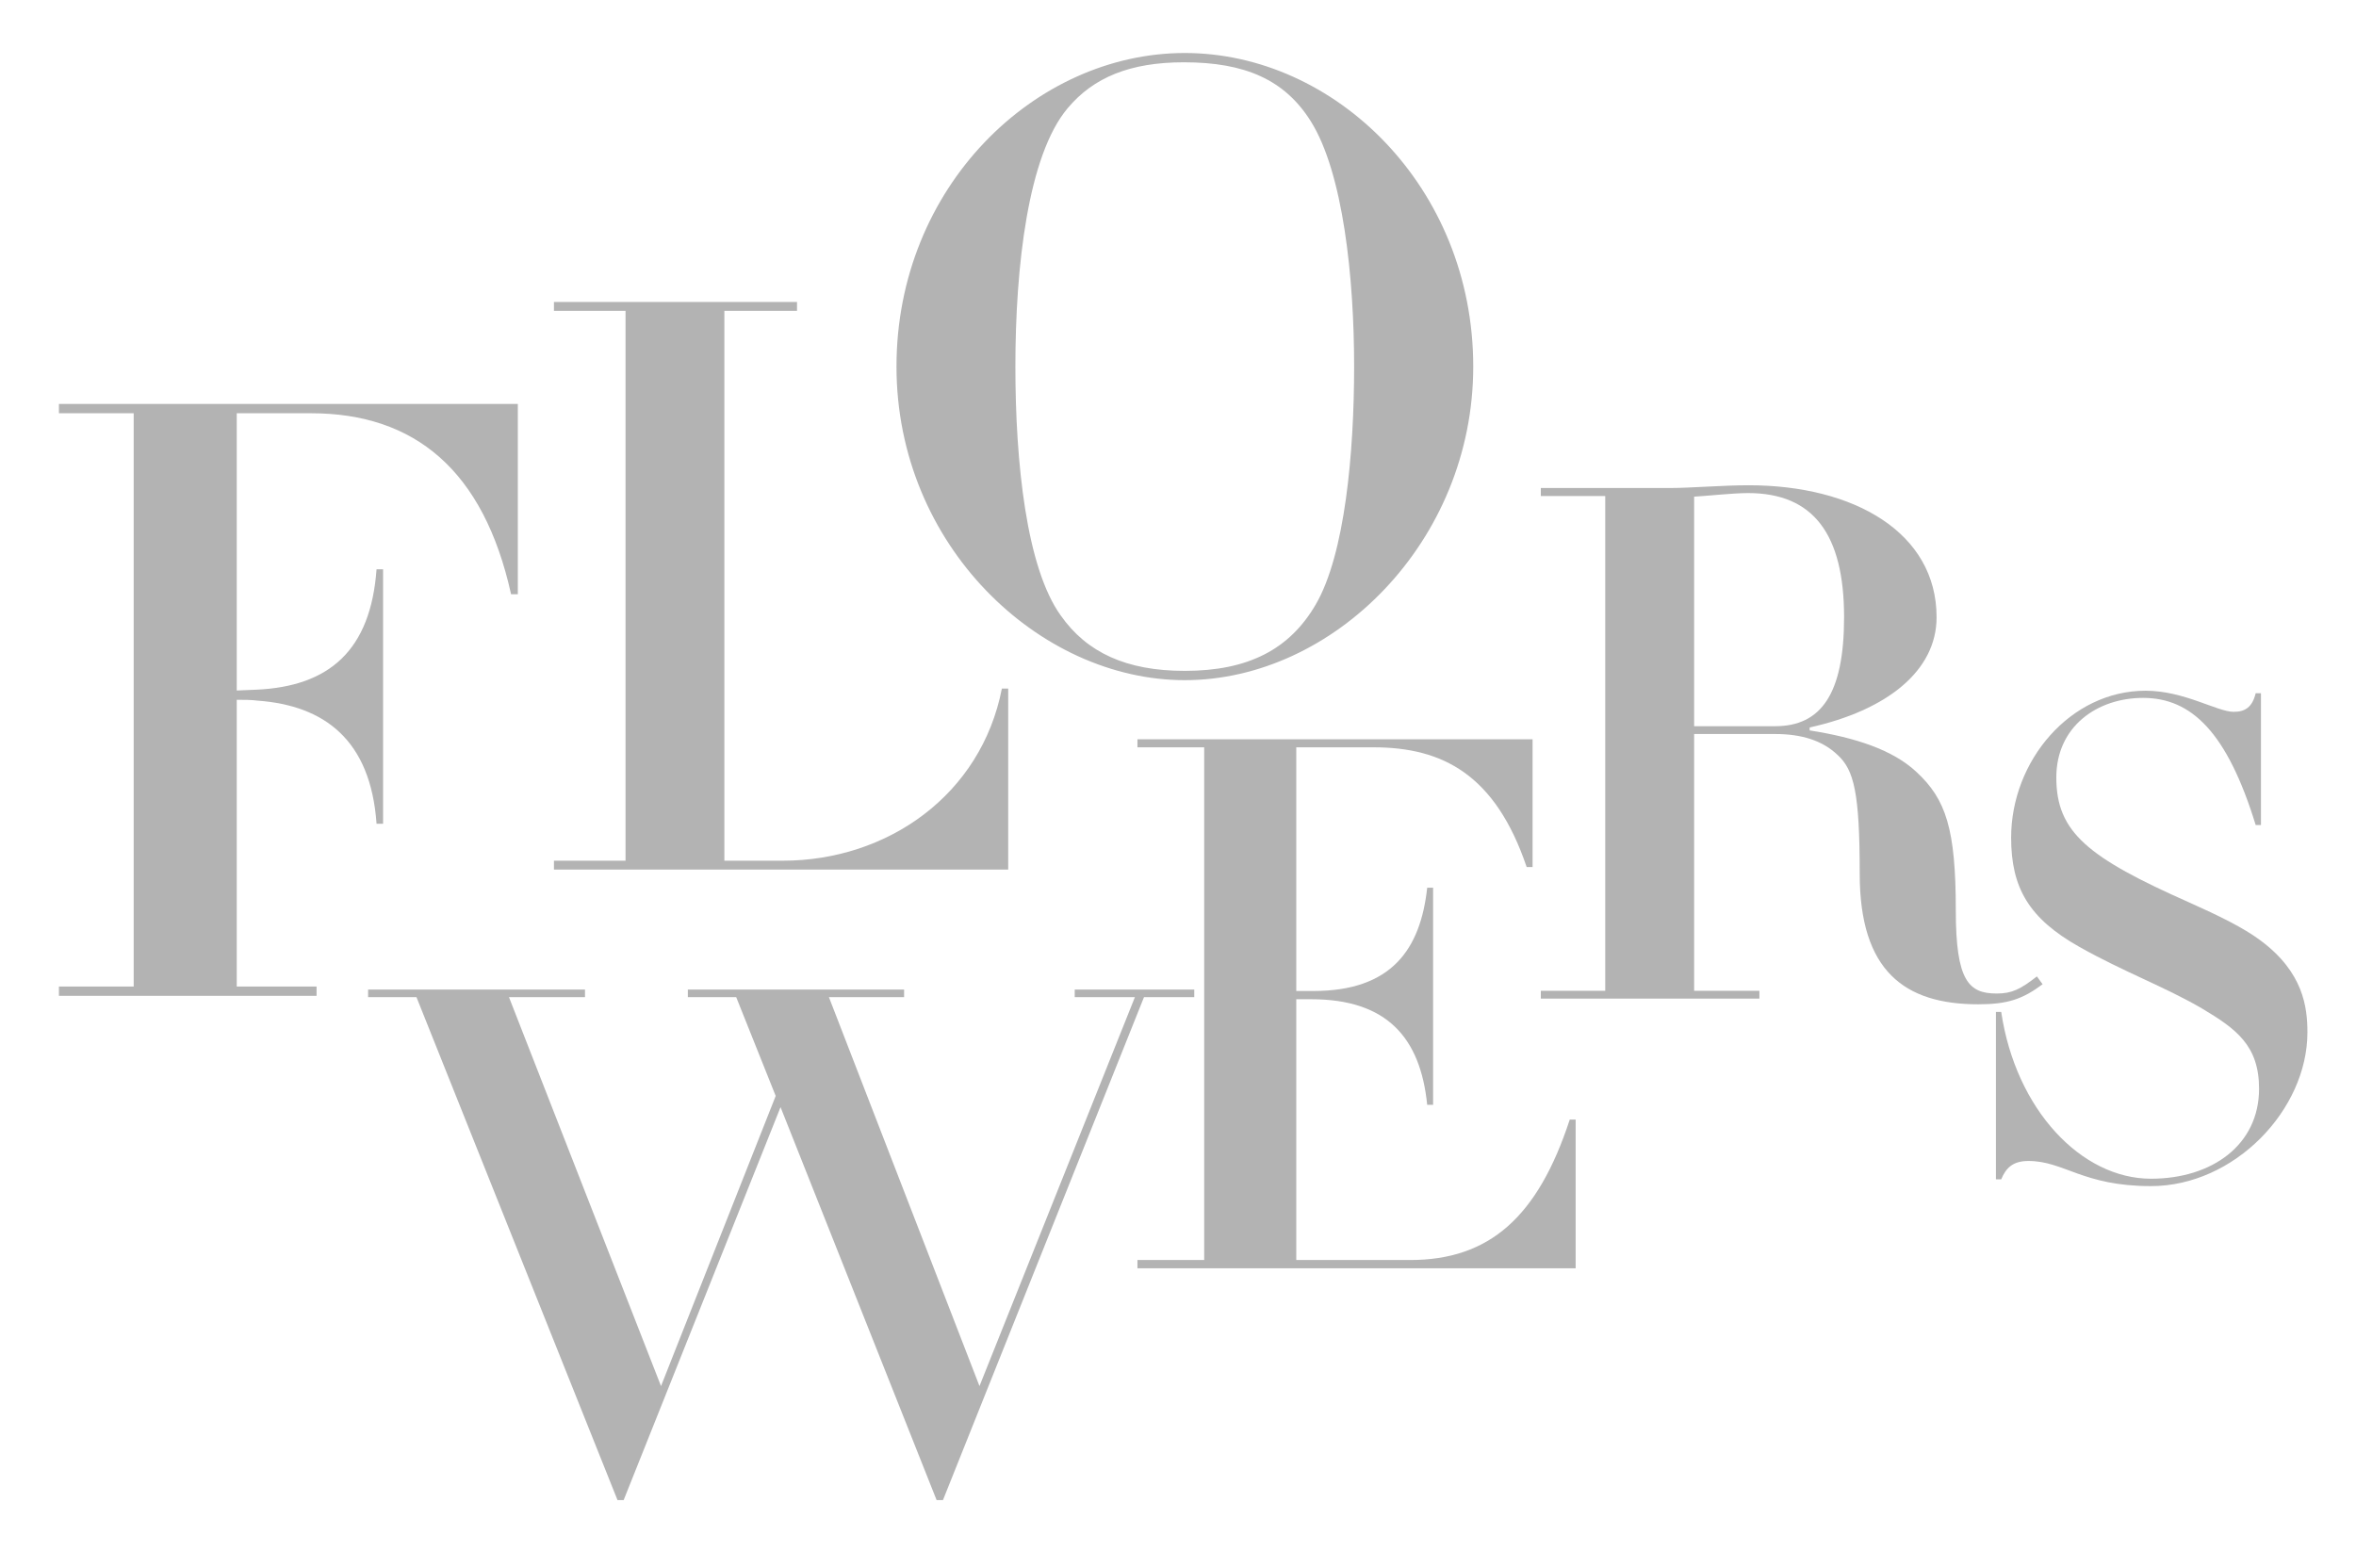
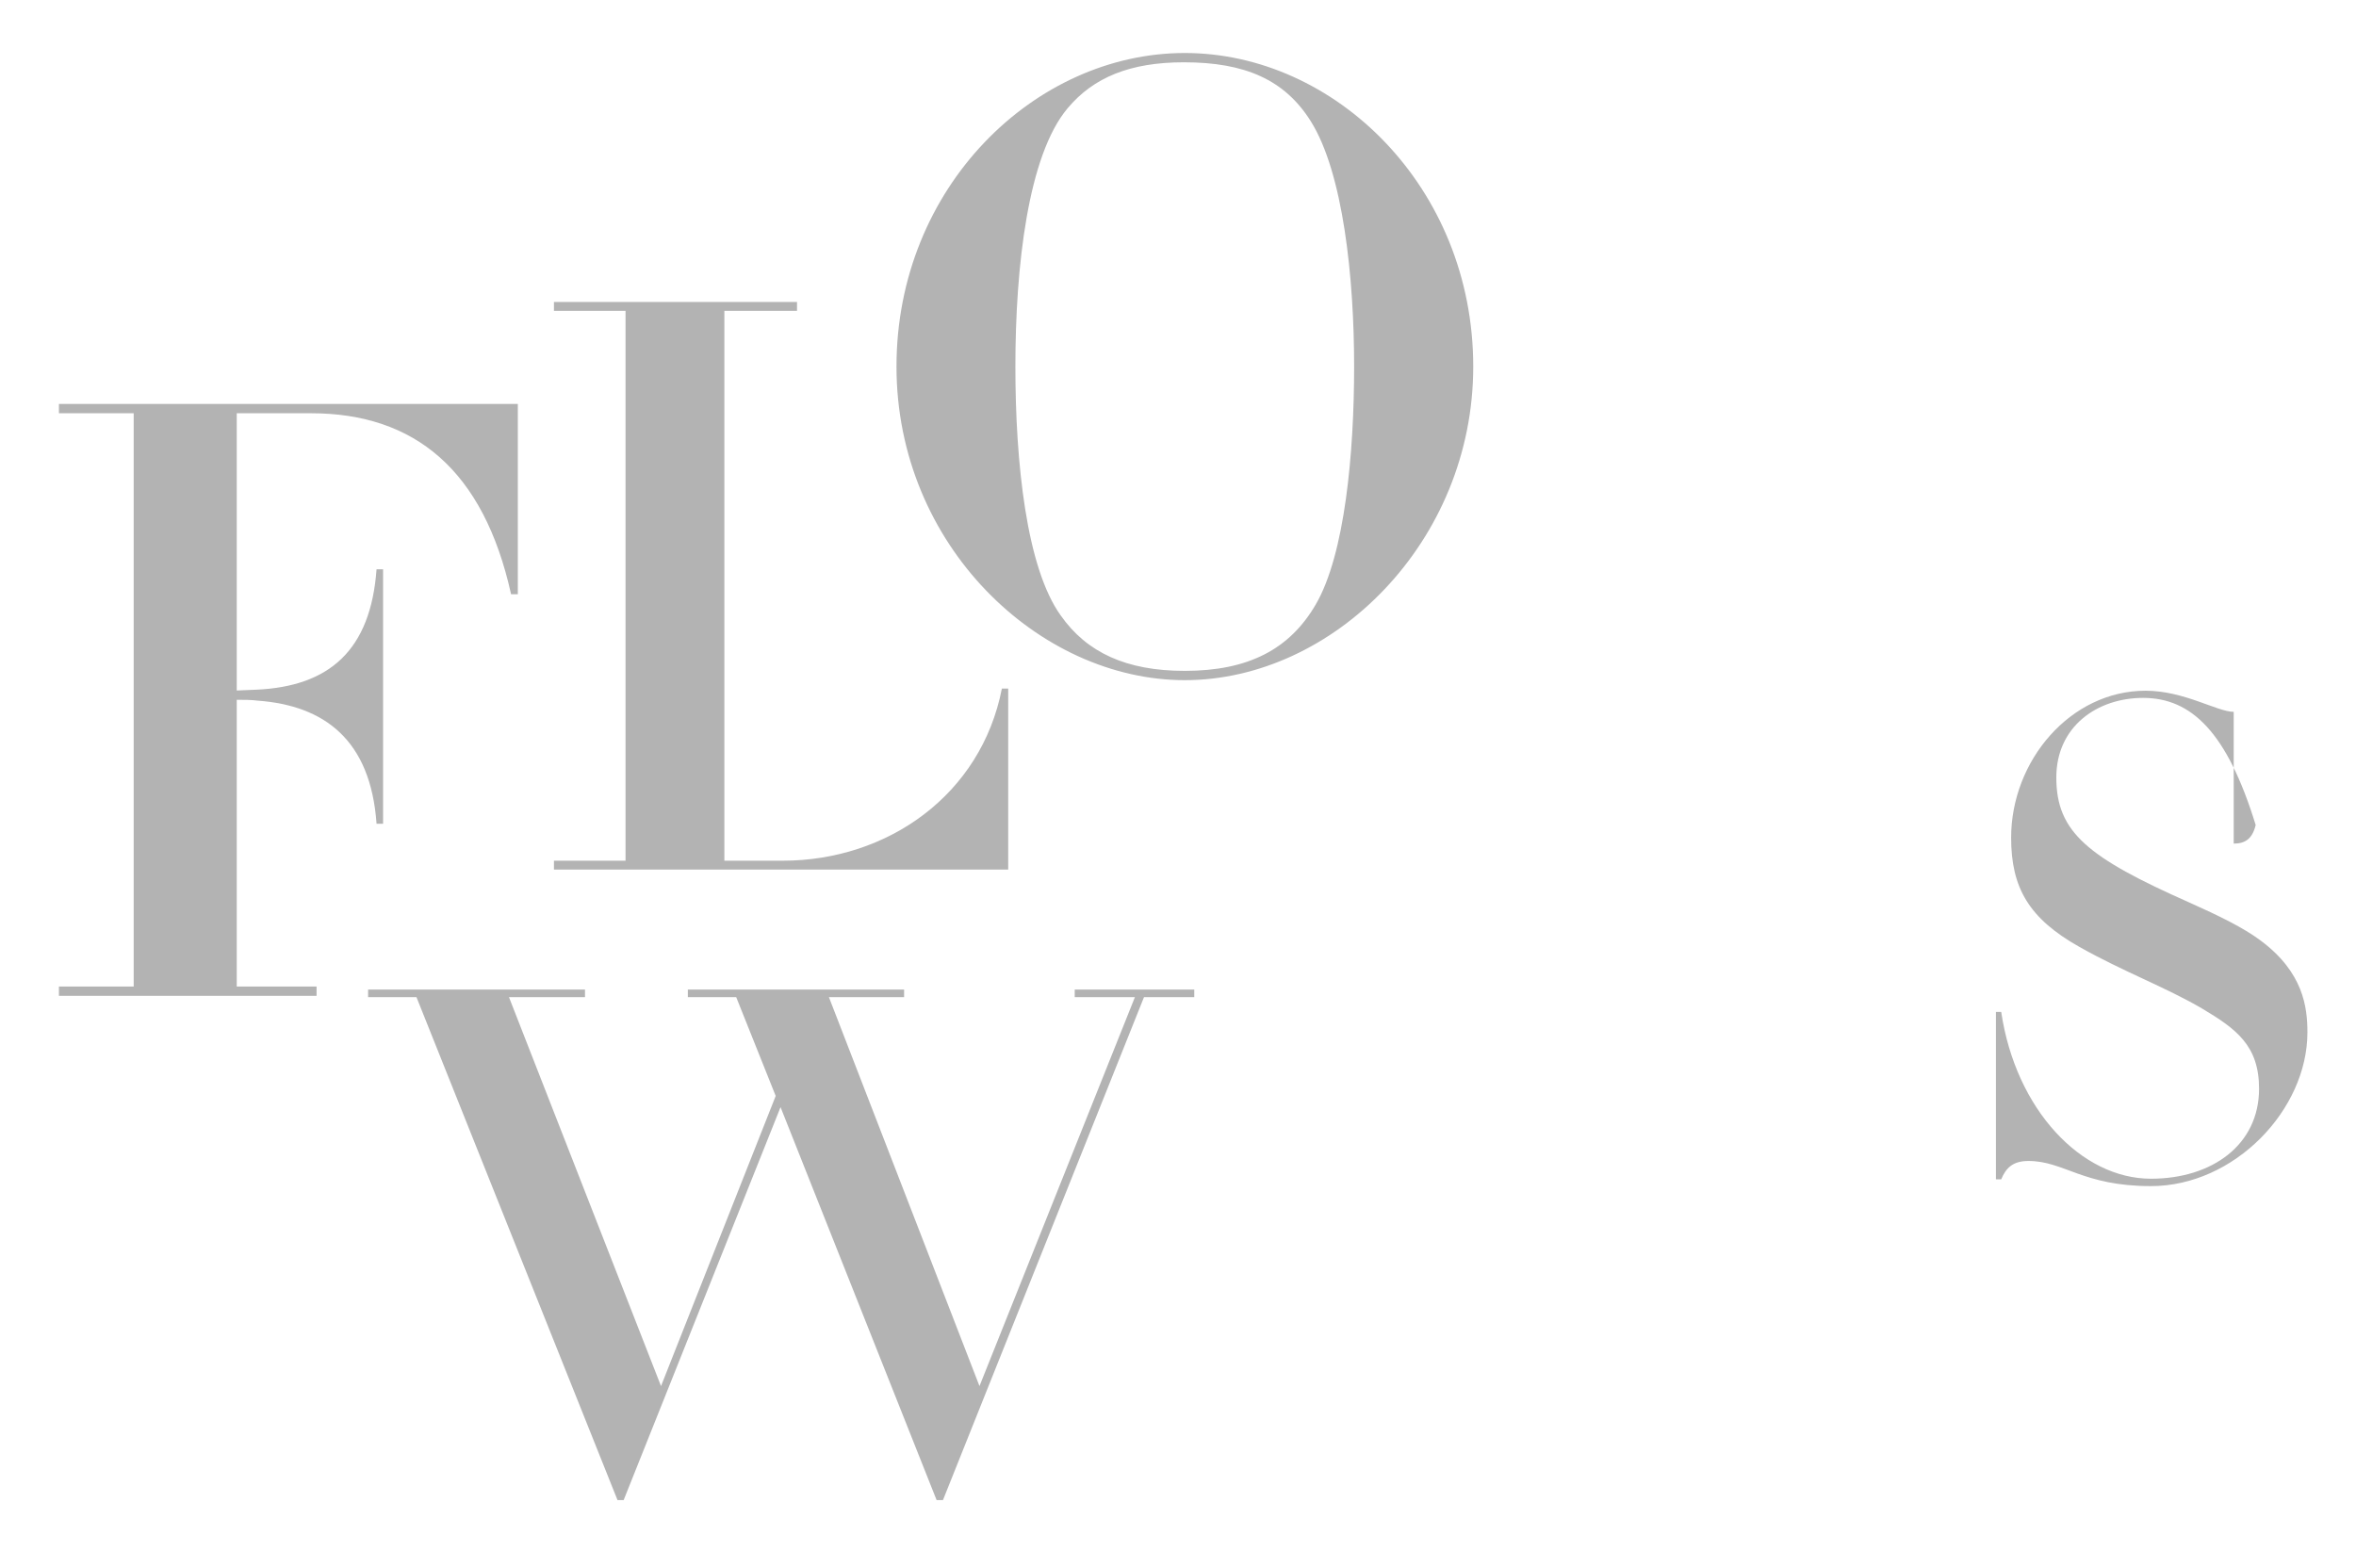
<svg xmlns="http://www.w3.org/2000/svg" xml:space="preserve" width="601px" height="400px" style="shape-rendering:geometricPrecision; text-rendering:geometricPrecision; image-rendering:optimizeQuality; fill-rule:evenodd; clip-rule:evenodd" viewBox="0 0 111.42 74.25">
  <defs>
    <style type="text/css">
   
    .fil1 {fill:none}
    .fil0 {fill:#B3B3B3;fill-rule:nonzero}
   
  </style>
  </defs>
  <g id="Layer_x0020_1">
    <path class="fil0" d="M2.72 19.13l0 0.44 3.54 0 0 27.15 -3.54 0 0 0.44 12.2 0 0 -0.44 -3.78 0 0 -13.58c0.36,0 0.67,0 0.99,0.04 3.15,0.23 5.35,1.85 5.63,5.83l0.31 0 0 -12.05 -0.31 0c-0.28,3.85 -2.25,5.54 -5.67,5.7l-0.95 0.04 0 -13.13 3.51 0c4.92,0 8.18,2.7 9.48,8.57l0.32 0 0 -9.01 -21.73 0z" />
    <path class="fil0" d="M26.16 14.3l0 0.42 3.39 0 0 26.04 -3.39 0 0 0.42 21.51 0 0 -8.57 -0.3 0c-0.98,5.02 -5.4,8.15 -10.38,8.15l-2.76 0 0 -26.04 3.44 0 0 -0.42 -11.51 0z" />
    <path class="fil0" d="M69.69 17.36c0,-8.5 -6.55,-14.85 -13.66,-14.85 -7.1,0 -13.65,6.35 -13.65,14.85 0,8.46 6.75,14.85 13.65,14.85 7.03,0 13.66,-6.55 13.66,-14.85zm-13.66 14.41c-2.77,0 -4.64,-0.87 -5.87,-2.62 -1.63,-2.26 -2.15,-7.26 -2.15,-11.79 0,-4.76 0.6,-10 2.47,-12.23 1.23,-1.47 2.97,-2.18 5.51,-2.18 2.9,0 4.77,0.83 6,2.78 1.55,2.46 2.06,7.46 2.06,11.63 0,4.05 -0.43,8.89 -1.82,11.27 -1.23,2.11 -3.18,3.14 -6.2,3.14z" />
    <polygon class="fil0" points="17.36,46.86 17.36,47.22 19.65,47.22 29.17,71.04 29.46,71.04 36.89,52.43 44.28,71.04 44.58,71.04 54.1,47.22 56.48,47.22 56.48,46.86 50.82,46.86 50.82,47.22 53.67,47.22 46.31,65.64 39.18,47.22 42.74,47.22 42.74,46.86 32.5,46.86 32.5,47.22 34.79,47.22 36.66,51.9 31.23,65.64 24.03,47.22 27.63,47.22 27.63,46.86 " />
-     <path class="fil0" d="M53.79 35.01l0 0.38 3.16 0 0 24.28 -3.16 0 0 0.39 20.75 0 0 -7.04 -0.28 0c-1.51,4.61 -3.8,6.65 -7.56,6.65l-5.39 0 0 -12.35 0.71 0c3.59,0 5.17,1.83 5.49,5l0.28 0 0 -10.28 -0.28 0c-0.32,2.92 -1.69,4.89 -5.39,4.89l-0.81 0 0 -11.54 3.66 0c3.28,0 5.77,1.3 7.25,5.67l0.28 0 0 -6.05 -18.71 0z" />
-     <path class="fil0" d="M91.63 29.23c0,-4.01 -3.91,-6.25 -8.9,-6.25 -1.22,0 -2.75,0.13 -3.7,0.13l-6.14 0 0 0.38 3.05 0 0 23.43 -3.05 0 0 0.37 10.35 0 0 -0.37 -3.09 0 0 -12.16 3.84 0c1.25,0 2.24,0.31 2.95,0.99 0.78,0.71 1.05,1.79 1.05,5.63 0,4.59 2.11,6.18 5.61,6.18 1.39,0 2.1,-0.24 3.05,-0.95l-0.27 -0.37c-0.78,0.61 -1.19,0.81 -1.9,0.81 -1.32,0 -1.94,-0.58 -1.94,-3.94 0,-3.87 -0.47,-5.26 -1.86,-6.55 -1.12,-1.05 -2.89,-1.63 -5.06,-1.97l0 -0.14c3.66,-0.81 6.01,-2.68 6.01,-5.22zm-11.48 -5.71c0.58,-0.03 1.83,-0.17 2.55,-0.17 3.09,0 4.55,1.94 4.55,5.88 0,3.63 -1.09,5.16 -3.26,5.16l-3.84 0 0 -10.87z" />
-     <path class="fil0" d="M105.7 33.71c-0.78,0 -2.35,-1 -4.17,-1 -3.57,0 -6.37,3.32 -6.37,6.96 0,2.38 0.85,3.83 3.23,5.17 2.07,1.17 4.11,1.92 5.81,2.92 1.63,0.97 2.7,1.76 2.7,3.8 0,2.66 -2.23,4.26 -5.12,4.26 -3.29,0 -6.4,-3.26 -7.09,-7.9l-0.25 0 0 7.93 0.25 0c0.22,-0.53 0.54,-0.87 1.29,-0.87 1.69,0 2.57,1.19 5.8,1.19 3.95,0 7.41,-3.61 7.41,-7.28 0,-1.19 -0.19,-2.85 -2.23,-4.36 -0.79,-0.59 -1.95,-1.16 -3.36,-1.79 -4.8,-2.13 -6.3,-3.32 -6.3,-5.92 0,-2.42 1.94,-3.77 4.11,-3.77 2.29,0 3.98,1.63 5.33,6.02l0.25 0 0 -6.24 -0.25 0c-0.16,0.66 -0.5,0.88 -1.04,0.88z" />
+     <path class="fil0" d="M105.7 33.71c-0.78,0 -2.35,-1 -4.17,-1 -3.57,0 -6.37,3.32 -6.37,6.96 0,2.38 0.85,3.83 3.23,5.17 2.07,1.17 4.11,1.92 5.81,2.92 1.63,0.97 2.7,1.76 2.7,3.8 0,2.66 -2.23,4.26 -5.12,4.26 -3.29,0 -6.4,-3.26 -7.09,-7.9l-0.25 0 0 7.93 0.25 0c0.22,-0.53 0.54,-0.87 1.29,-0.87 1.69,0 2.57,1.19 5.8,1.19 3.95,0 7.41,-3.61 7.41,-7.28 0,-1.19 -0.19,-2.85 -2.23,-4.36 -0.79,-0.59 -1.95,-1.16 -3.36,-1.79 -4.8,-2.13 -6.3,-3.32 -6.3,-5.92 0,-2.42 1.94,-3.77 4.11,-3.77 2.29,0 3.98,1.63 5.33,6.02c-0.16,0.66 -0.5,0.88 -1.04,0.88z" />
    <rect class="fil1" width="111.42" height="74.25" />
  </g>
</svg>